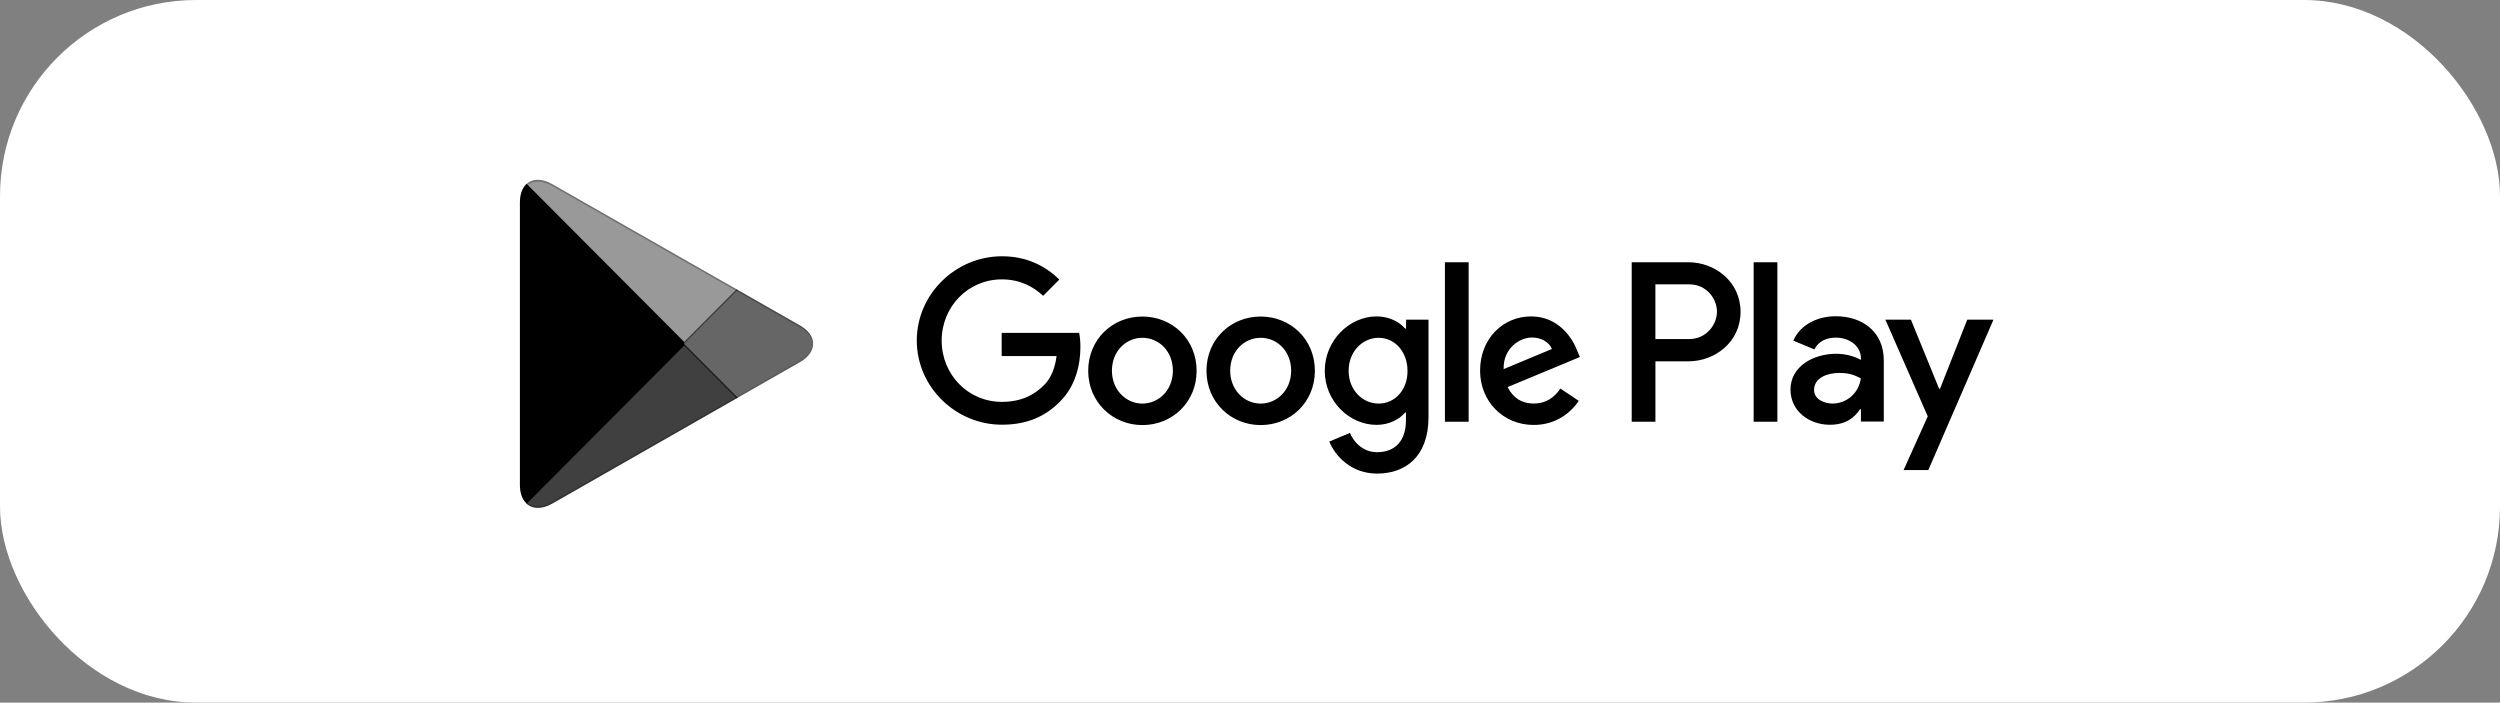
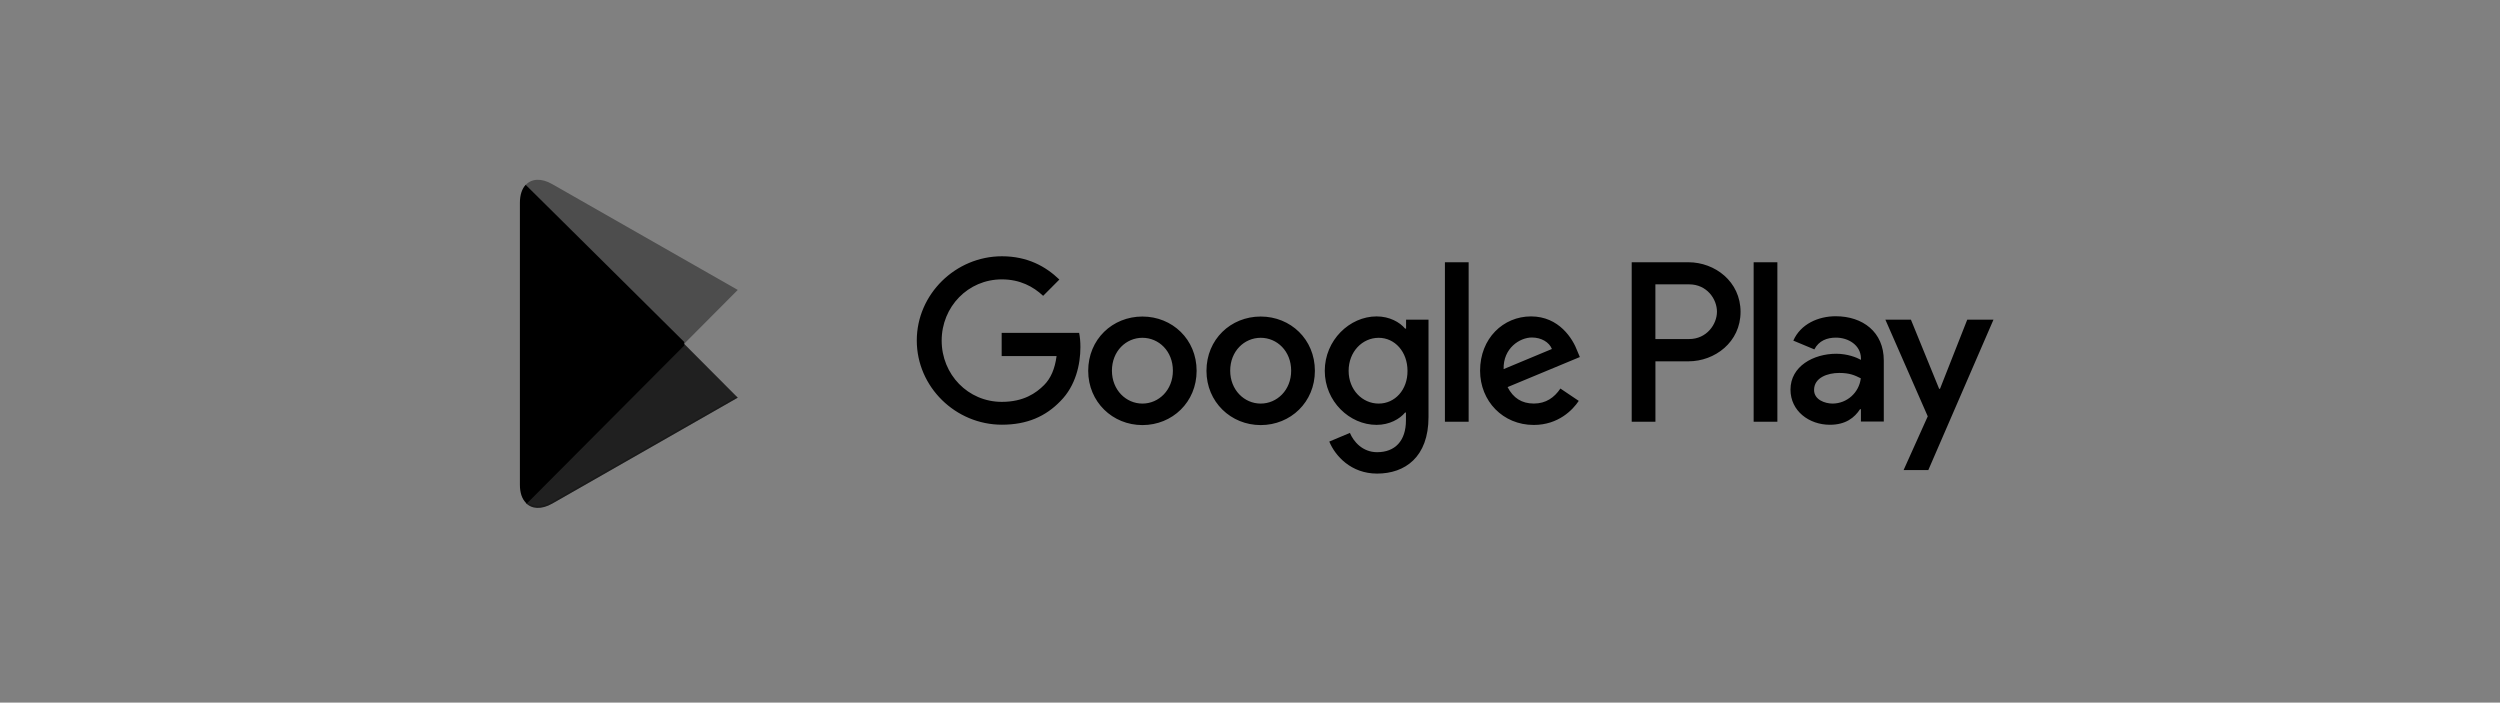
<svg xmlns="http://www.w3.org/2000/svg" width="153" height="43" viewBox="0 0 153 43" fill="none">
  <rect x="0" y="0" width="153" height="43" fill="#808080" stroke="none" />
-   <rect width="153" height="43" rx="12" fill="white" />
  <path fill-rule="evenodd" clip-rule="evenodd" d="M77.154 19.372C75.321 19.372 73.836 20.768 73.836 22.694C73.836 24.602 75.331 26.015 77.154 26.015C78.986 26.015 80.471 24.609 80.471 22.694C80.471 20.768 78.986 19.372 77.154 19.372ZM77.154 24.699C76.151 24.699 75.288 23.866 75.288 22.686C75.288 21.488 76.153 20.673 77.154 20.673C78.156 20.673 79.019 21.488 79.019 22.686C79.021 23.873 78.156 24.699 77.154 24.699ZM69.915 19.372C68.083 19.372 66.598 20.768 66.598 22.694C66.598 24.602 68.093 26.015 69.915 26.015C71.748 26.015 73.233 24.609 73.233 22.694C73.233 20.768 71.746 19.372 69.915 19.372ZM69.915 24.699C68.913 24.699 68.05 23.866 68.05 22.686C68.05 21.488 68.915 20.673 69.915 20.673C70.918 20.673 71.781 21.488 71.781 22.686C71.781 23.873 70.918 24.699 69.915 24.699ZM61.302 20.386V21.792H64.662C64.56 22.581 64.3 23.163 63.902 23.562C63.41 24.056 62.65 24.594 61.31 24.594C59.245 24.594 57.63 22.919 57.63 20.846C57.63 18.772 59.245 17.098 61.31 17.098C62.425 17.098 63.237 17.54 63.84 18.105L64.833 17.108C63.995 16.302 62.88 15.684 61.318 15.684C58.485 15.684 56.107 18.001 56.107 20.838C56.107 23.683 58.483 25.992 61.318 25.992C62.847 25.992 63.995 25.489 64.903 24.543C65.828 23.614 66.121 22.304 66.121 21.247C66.121 20.918 66.095 20.622 66.043 20.371H61.3C61.302 20.369 61.302 20.386 61.302 20.386ZM96.532 21.481C96.255 20.735 95.417 19.364 93.699 19.364C91.997 19.364 90.581 20.71 90.581 22.686C90.581 24.551 91.981 26.007 93.864 26.007C95.377 26.007 96.257 25.079 96.62 24.534L95.497 23.778C95.124 24.333 94.607 24.697 93.872 24.697C93.129 24.697 92.61 24.358 92.264 23.69L96.687 21.851C96.687 21.852 96.532 21.481 96.532 21.481ZM92.022 22.59C91.987 21.307 93.015 20.655 93.75 20.655C94.329 20.655 94.812 20.941 94.977 21.358L92.022 22.59ZM88.429 25.809H89.881V16.05H88.429V25.809ZM86.044 20.11H85.992C85.664 19.718 85.042 19.364 84.247 19.364C82.597 19.364 81.076 20.823 81.076 22.695C81.076 24.561 82.589 26.002 84.247 26.002C85.032 26.002 85.664 25.645 85.992 25.246H86.044V25.723C86.044 26.991 85.369 27.674 84.281 27.674C83.391 27.674 82.839 27.032 82.614 26.494L81.352 27.024C81.714 27.9 82.682 28.984 84.279 28.984C85.982 28.984 87.425 27.978 87.425 25.523V19.563H86.052V20.11C86.054 20.11 86.044 20.11 86.044 20.11ZM84.376 24.699C83.374 24.699 82.536 23.858 82.536 22.695C82.536 21.523 83.374 20.674 84.376 20.674C85.369 20.674 86.139 21.533 86.139 22.695C86.149 23.858 85.371 24.699 84.376 24.699ZM103.332 16.05H99.86V25.809H101.312V22.113H103.334C104.942 22.113 106.522 20.943 106.522 19.086C106.522 17.228 104.948 16.05 103.332 16.05ZM103.375 20.75H101.31V17.402H103.375C104.463 17.402 105.078 18.303 105.078 19.076C105.078 19.841 104.455 20.75 103.375 20.75ZM112.343 19.354C111.288 19.354 110.2 19.824 109.751 20.846L111.038 21.383C111.315 20.846 111.823 20.663 112.36 20.663C113.113 20.663 113.873 21.114 113.89 21.921V22.024C113.631 21.876 113.06 21.65 112.378 21.65C110.988 21.65 109.578 22.413 109.578 23.844C109.578 25.155 110.718 25.996 111.988 25.996C112.964 25.996 113.501 25.554 113.836 25.042H113.888V25.797H115.288V22.059C115.288 20.318 114.001 19.354 112.343 19.354ZM112.161 24.699C111.686 24.699 111.021 24.465 111.021 23.866C111.021 23.11 111.851 22.824 112.558 22.824C113.198 22.824 113.501 22.962 113.881 23.153C113.776 24.029 113.039 24.691 112.161 24.699ZM120.396 19.563L118.728 23.796H118.676L116.948 19.563H115.385L117.978 25.48L116.5 28.768H118.013L122.001 19.563H120.396ZM107.323 25.809H108.775V16.05H107.323V25.809Z" fill="black" />
-   <path fill-rule="evenodd" clip-rule="evenodd" d="M32.173 11.307C31.948 11.551 31.818 11.923 31.818 12.409V29.674C31.818 30.16 31.948 30.532 32.181 30.766L32.241 30.818L41.874 21.146V20.93L32.233 11.255L32.173 11.307Z" fill="black" />
-   <path opacity="0.6" fill-rule="evenodd" clip-rule="evenodd" d="M45.078 24.38L41.865 21.154V20.928L45.078 17.701L45.148 17.744L48.949 19.913C50.036 20.529 50.036 21.545 48.949 22.168L45.148 24.337L45.078 24.38Z" fill="black" />
+   <path fill-rule="evenodd" clip-rule="evenodd" d="M32.173 11.307C31.948 11.551 31.818 11.923 31.818 12.409V29.674C31.818 30.16 31.948 30.532 32.181 30.766L32.241 30.818L41.874 21.146V20.93L32.173 11.307Z" fill="black" />
  <path opacity="0.75" fill-rule="evenodd" clip-rule="evenodd" d="M45.15 24.337L41.867 21.041L32.174 30.774C32.529 31.155 33.124 31.198 33.789 30.826L45.15 24.337Z" fill="black" />
  <path opacity="0.4" fill-rule="evenodd" clip-rule="evenodd" d="M45.15 17.744L33.789 11.265C33.124 10.883 32.527 10.935 32.174 11.317L41.867 21.041L45.15 17.744Z" fill="black" />
  <path opacity="0.2" fill-rule="evenodd" clip-rule="evenodd" d="M45.078 24.267L33.795 30.703C33.165 31.068 32.602 31.042 32.24 30.711L32.18 30.772L32.24 30.824C32.602 31.153 33.165 31.18 33.795 30.816L45.156 24.337L45.078 24.267Z" fill="black" />
-   <path opacity="0.12" fill-rule="evenodd" clip-rule="evenodd" d="M48.948 22.055L45.068 24.267L45.138 24.337L48.939 22.168C49.483 21.856 49.751 21.448 49.751 21.041C49.718 21.414 49.441 21.769 48.948 22.055Z" fill="black" />
-   <path opacity="0.25" fill-rule="evenodd" clip-rule="evenodd" d="M33.788 11.377L48.95 20.026C49.442 20.305 49.719 20.669 49.762 21.041C49.762 20.634 49.495 20.225 48.95 19.913L33.788 11.265C32.701 10.64 31.818 11.161 31.818 12.409V12.522C31.818 11.272 32.701 10.76 33.788 11.377Z" fill="black" />
</svg>